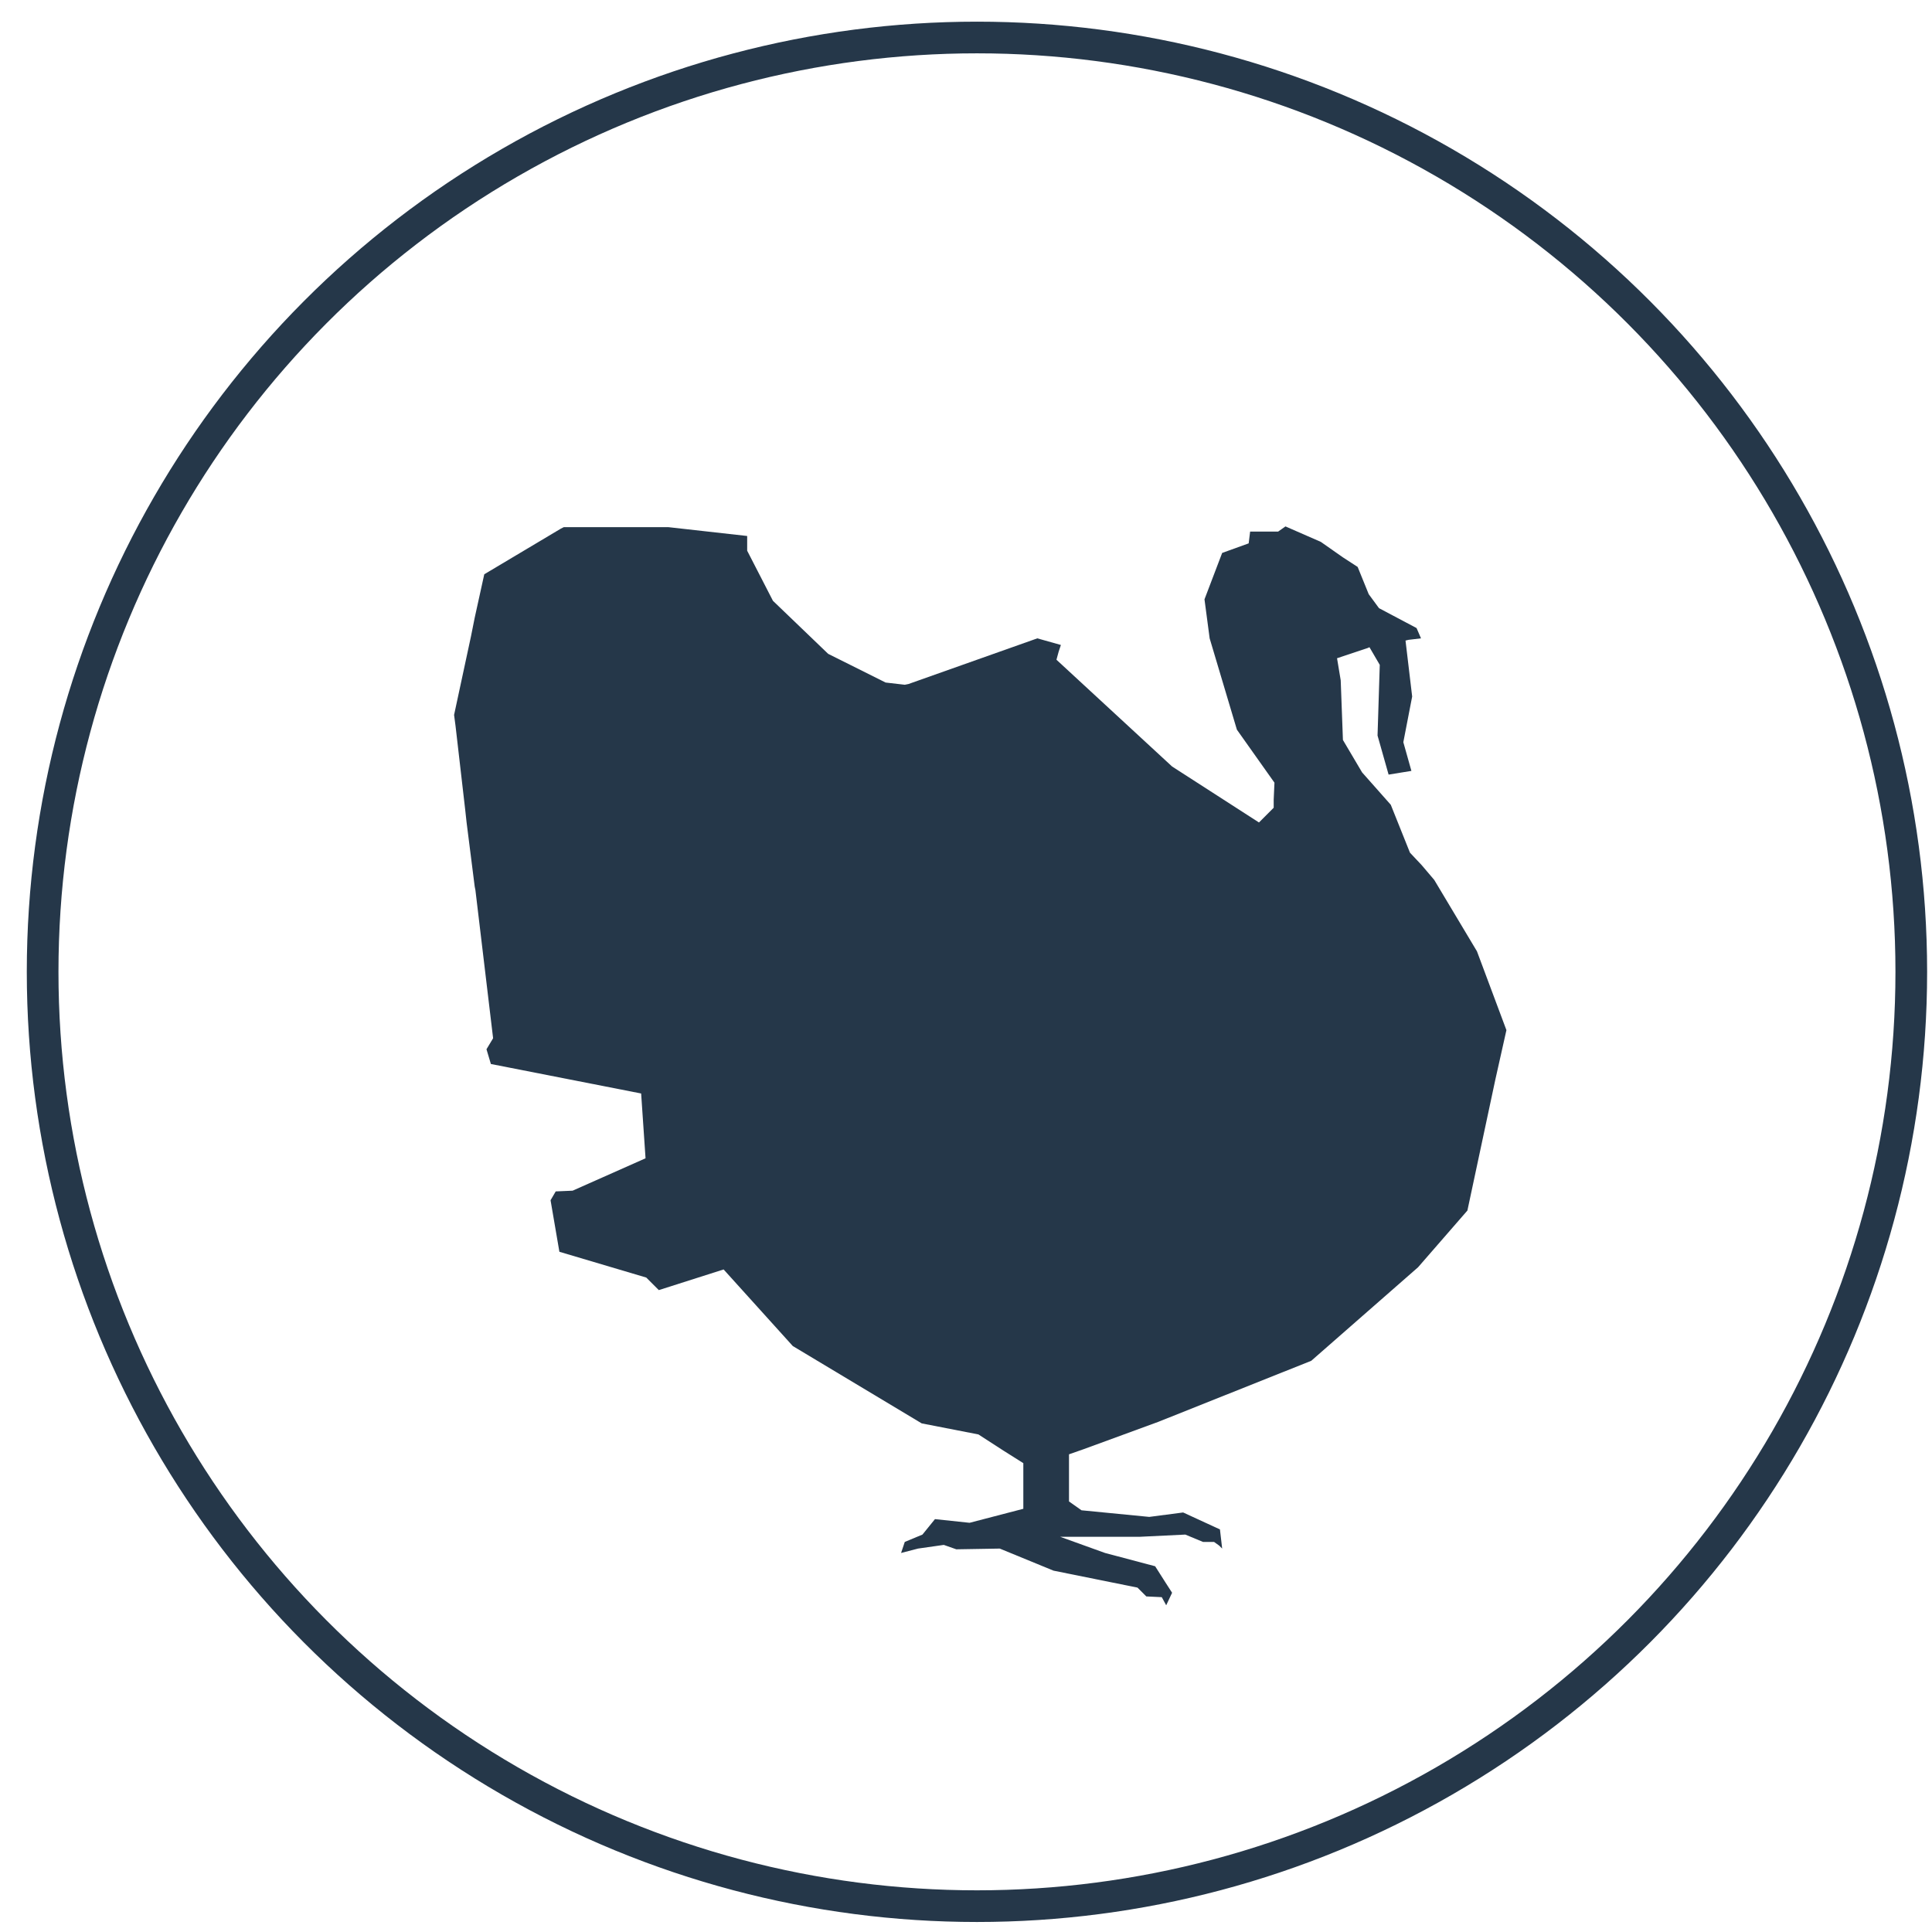
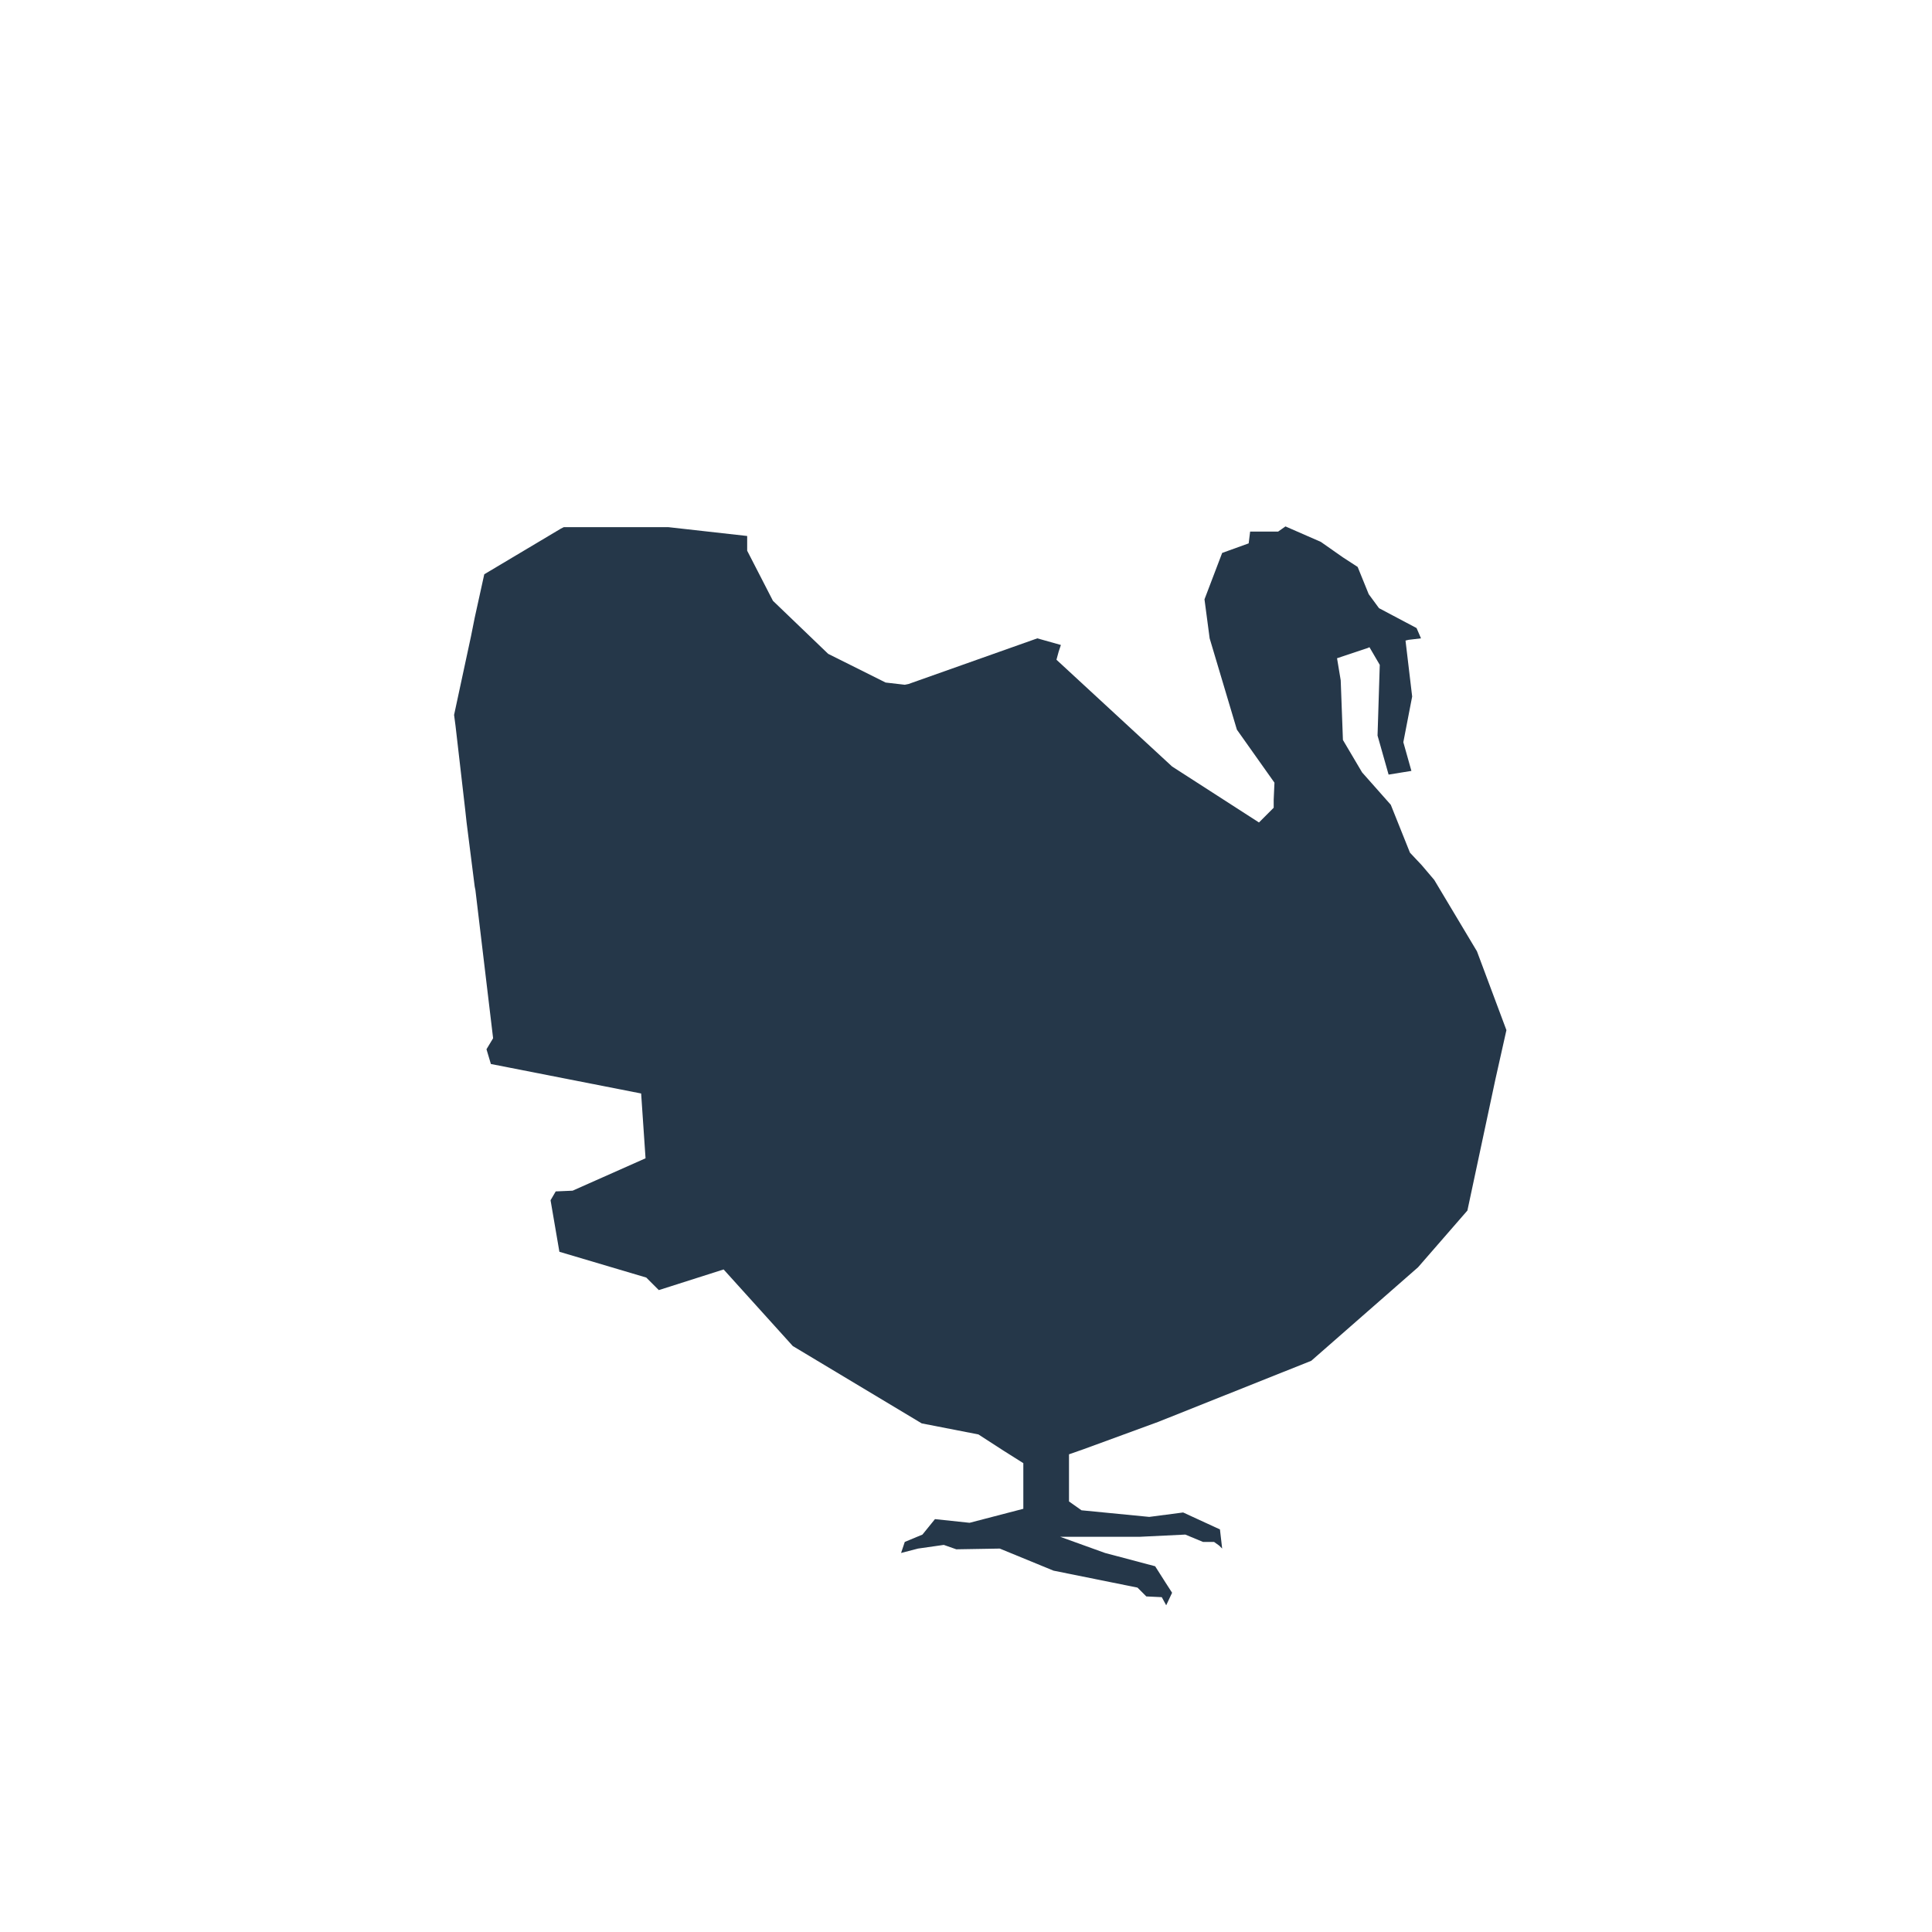
<svg xmlns="http://www.w3.org/2000/svg" width="61" height="61" viewBox="0 0 61 61" fill="none">
  <path d="M14.383 22.922L14.337 22.573L14.872 20.085L14.988 19.504L15.29 18.132L17.708 16.691L17.801 16.644H19.452H21.103L23.591 16.923V17.388L24.405 18.97L26.148 20.644L27.962 21.55L28.567 21.62L28.683 21.597L32.752 20.155L33.496 20.364L33.426 20.574L33.356 20.83L37.007 24.201L39.75 25.968L39.774 25.945L40.215 25.503V25.247L40.239 24.712L39.053 23.038L38.193 20.155L38.03 18.923L38.588 17.458L39.425 17.156L39.471 16.784H40.355L40.587 16.621L41.703 17.109L42.401 17.598L42.866 17.9L43.215 18.76L43.54 19.202L44.726 19.83L44.866 20.155L44.47 20.202L44.377 20.225L44.587 21.992L44.308 23.434L44.563 24.34L43.843 24.457L43.494 23.224L43.564 20.992L43.238 20.434L43.192 20.457L42.215 20.783L42.331 21.481L42.401 23.364L43.006 24.387L43.912 25.41L44.517 26.921L44.889 27.317L45.284 27.782L46.633 30.037L47.563 32.525L47.214 34.083L46.331 38.221L44.773 40.012L41.401 42.965L36.565 44.895L34.217 45.755L33.752 45.918V46.127V47.406L34.147 47.685L36.286 47.894L37.356 47.754L38.518 48.289L38.588 48.894L38.495 48.801L38.332 48.684H37.983L37.425 48.452L35.984 48.522H33.612H33.473L34.891 49.033L36.472 49.452L36.797 49.963L37.007 50.289L36.821 50.684L36.681 50.428L36.193 50.405L35.914 50.126L33.263 49.591L31.566 48.894L30.194 48.917L29.799 48.778L28.985 48.894L28.45 49.033L28.567 48.684L29.125 48.452L29.52 47.964L30.613 48.08L32.31 47.638V47.615V46.22V46.197L31.682 45.801L30.892 45.29L29.101 44.941L25.032 42.5L22.847 40.081L20.801 40.733L20.405 40.337L17.662 39.523L17.383 37.896L17.546 37.617L18.08 37.594L20.382 36.571L20.243 34.525L15.499 33.594L15.36 33.129L15.569 32.781L15.011 28.107L14.988 27.991L14.732 25.968L14.686 25.549L14.383 22.922Z" fill="#253749" />
-   <circle cx="30.846" cy="30.684" r="29.5" stroke="#253749" />
</svg>